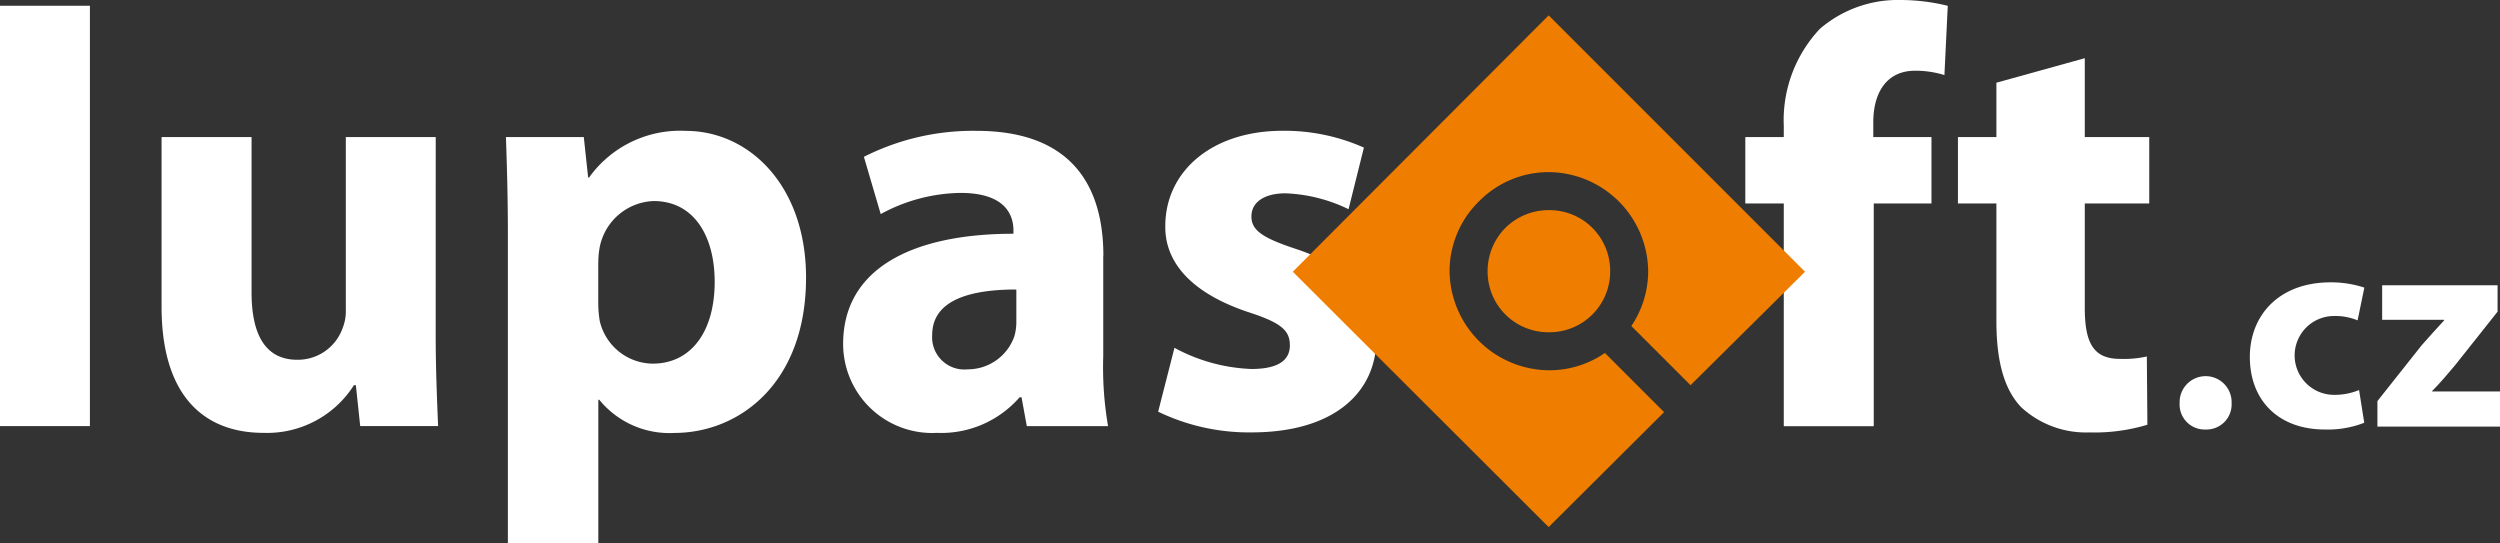
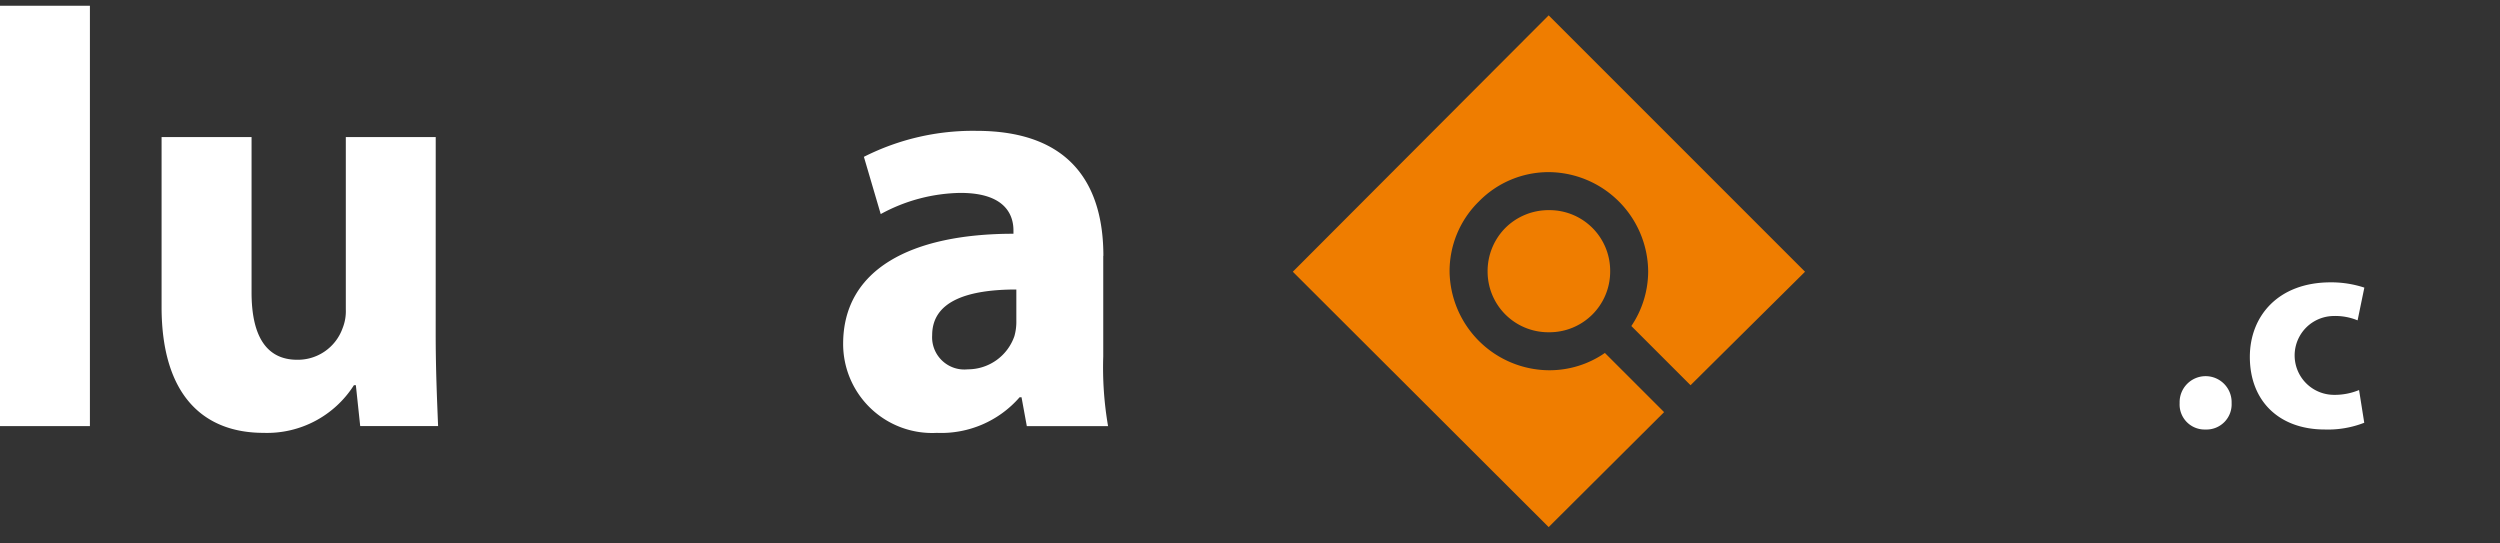
<svg xmlns="http://www.w3.org/2000/svg" viewBox="0 0 160 34.782">
  <rect x="0" y="0" width="160" height="34.782" fill="#333333" stroke="none" />
  <defs>
    <style>.a{fill:#fff;}.b{fill:#ef7d00;fill-rule:evenodd;}</style>
  </defs>
-   <path class="a" d="M355.9,51.746h7.849V49.5h-4.344v-.03c.522-.522.983-1.077,1.479-1.663l2.71-3.416V42.7h-7.387v2.214h3.972v.03c-.522.556-.923,1.017-1.445,1.6l-2.83,3.57v1.633Z" transform="translate(-203.749 -24.445)" />
  <path class="a" d="M343.8,49.161a4.07,4.07,0,0,1-1.633.308,2.523,2.523,0,0,1-.03-5.045,3.747,3.747,0,0,1,1.569.278l.432-2.095a6.78,6.78,0,0,0-2.155-.338c-3.356,0-5.173,2.155-5.173,4.771,0,2.83,1.877,4.647,4.8,4.647a6.379,6.379,0,0,0,2.522-.432Z" transform="translate(-192.82 -24.199)" />
  <path class="a" d="M327.963,59.726a1.611,1.611,0,0,0,1.663-1.693,1.664,1.664,0,1,0-3.326,0,1.6,1.6,0,0,0,1.633,1.693Z" transform="translate(-186.803 -32.237)" />
-   <path class="a" d="M295.572,10.279v3.48H293.11v4.249h2.462V25.55c0,2.616.522,4.4,1.6,5.511a6.112,6.112,0,0,0,4.339,1.6,11.716,11.716,0,0,0,3.724-.492L305.2,27.8a6.668,6.668,0,0,1-1.723.154c-1.693,0-2.249-1.017-2.249-3.262V18.008h4.125V13.759h-4.125V8.71Z" transform="translate(-167.802 -4.986)" />
-   <path class="a" d="M269.5,27.271V13.022h3.694V8.773h-3.724V7.819c0-1.817.8-3.292,2.676-3.292a6.193,6.193,0,0,1,1.877.278l.214-4.433A12.719,12.719,0,0,0,271.224,0a7.652,7.652,0,0,0-5.173,1.847,8.535,8.535,0,0,0-2.309,6.216v.71H261.28v4.249h2.462V27.275H269.5Z" transform="translate(-149.58)" />
-   <path class="a" d="M173.38,37.557a13.378,13.378,0,0,0,5.972,1.325c5.293,0,8-2.557,8-6.032-.03-2.71-1.479-4.433-5.019-5.665-2.279-.74-2.984-1.231-2.984-2.125s.8-1.479,2.185-1.479a10.082,10.082,0,0,1,4.031,1.017l.983-3.942a12.488,12.488,0,0,0-5.2-1.077c-4.557,0-7.511,2.616-7.511,6.1-.03,2.155,1.445,4.215,5.327,5.511,2.095.675,2.646,1.171,2.646,2.125,0,.923-.71,1.509-2.462,1.509a11.175,11.175,0,0,1-4.925-1.355Z" transform="translate(-99.258 -11.209)" />
  <path class="a" d="M137.3,31.738a3.391,3.391,0,0,1-.124.983,3.154,3.154,0,0,1-2.984,2.125,2.063,2.063,0,0,1-2.279-2.185c0-2.215,2.339-2.924,5.387-2.924v2Zm5.57-4.155c0-4.369-1.941-8-8.127-8a15.451,15.451,0,0,0-7.2,1.663l1.077,3.664a10.953,10.953,0,0,1,5.109-1.355c2.864,0,3.386,1.415,3.386,2.4v.214c-6.558,0-10.9,2.279-10.9,7.05a5.7,5.7,0,0,0,6,5.694,6.646,6.646,0,0,0,5.293-2.279h.124l.338,1.847h5.2a22.126,22.126,0,0,1-.308-4.463V27.583Z" transform="translate(-72.254 -11.209)" />
-   <path class="a" d="M81.652,28.015A5.235,5.235,0,0,1,81.747,27a3.655,3.655,0,0,1,3.446-2.924c2.586,0,3.907,2.249,3.907,5.173,0,3.138-1.479,5.233-3.972,5.233a3.519,3.519,0,0,1-3.386-2.74,7.213,7.213,0,0,1-.094-1.2V28.015ZM75.864,45.992h5.788v-9.2h.06a5.787,5.787,0,0,0,4.8,2.125c4.155,0,8.435-3.172,8.435-9.944,0-5.878-3.634-9.388-7.7-9.388a7.167,7.167,0,0,0-6.186,2.984h-.06l-.278-2.586H75.74c.06,1.753.124,3.788.124,6.216Z" transform="translate(-43.36 -11.209)" />
  <path class="a" d="M41.735,20.52H35.981V31.541a2.942,2.942,0,0,1-.214,1.231,3.04,3.04,0,0,1-2.894,2c-2.031,0-2.924-1.6-2.924-4.309V20.52H24.19V31.387c0,5.724,2.74,8.063,6.524,8.063A6.585,6.585,0,0,0,36.5,36.4h.124l.278,2.616h4.985c-.06-1.539-.154-3.51-.154-5.942Z" transform="translate(-13.849 -11.747)" />
  <rect class="a" width="5.754" height="26.903" transform="translate(0 0.368)" />
  <path class="b" d="M209.914,2.3l16.408,16.408-7.328,7.263-3.788-3.788a6.29,6.29,0,0,0,1.077-3.48h0v-.03a6.409,6.409,0,0,0-6.34-6.34h-.03a6.241,6.241,0,0,0-4.463,1.877h0a6.241,6.241,0,0,0-1.877,4.493h0a6.41,6.41,0,0,0,6.34,6.31h.03a6.219,6.219,0,0,0,3.57-1.107l3.788,3.788-7.387,7.357L193.54,18.708,209.914,2.3Zm.03,12.466h-.03a3.921,3.921,0,0,0-2.77,1.137h0a3.922,3.922,0,0,0-1.137,2.8h0a3.883,3.883,0,0,0,3.907,3.878h.03a3.883,3.883,0,0,0,3.907-3.878h0v-.03a3.883,3.883,0,0,0-3.907-3.907Z" transform="translate(-110.8 -1.317)" />
</svg>